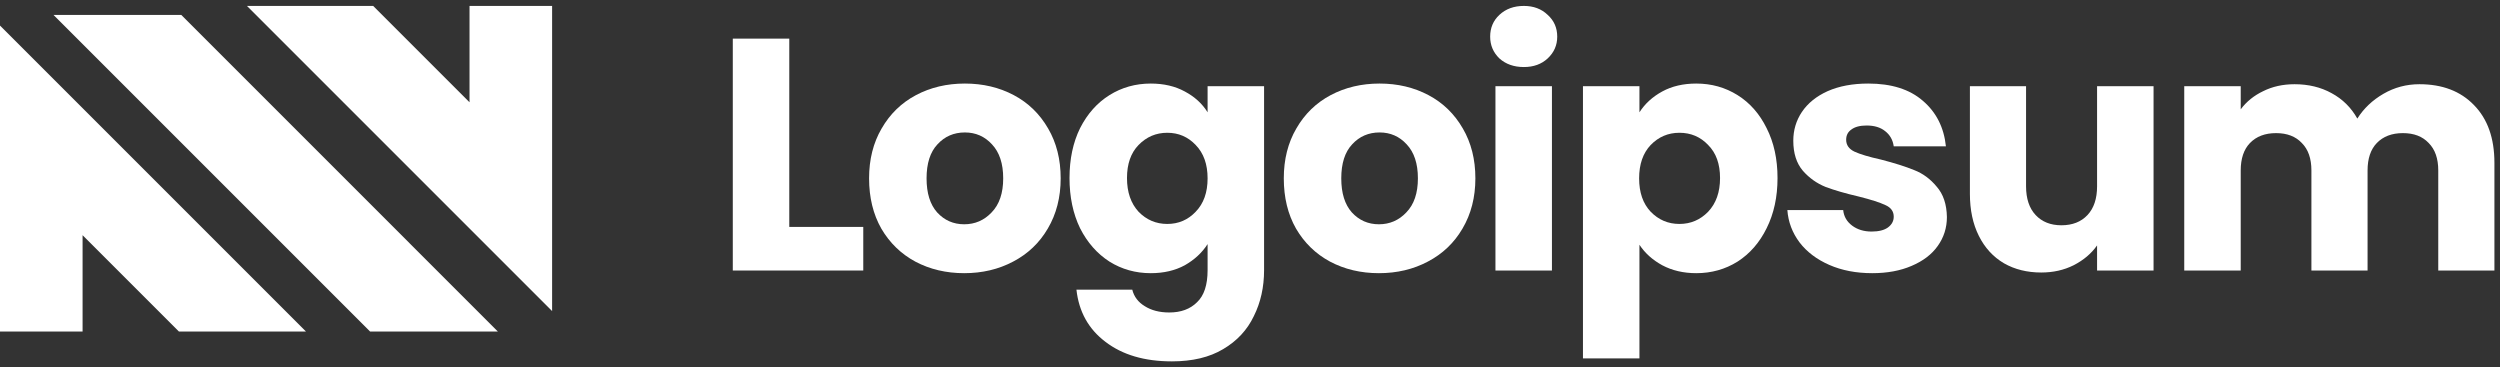
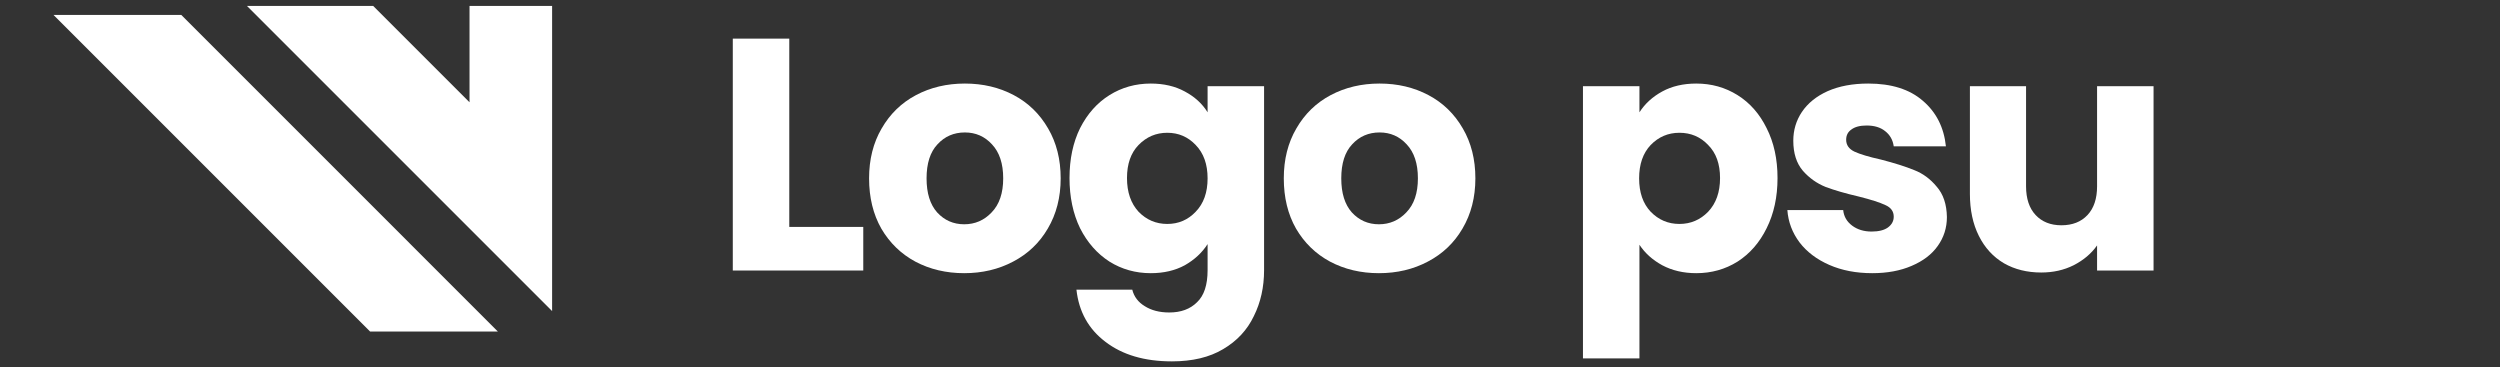
<svg xmlns="http://www.w3.org/2000/svg" width="211" height="31" viewBox="0 0 211 31" fill="none">
  <rect x="0" y="0" width="211" height="31" fill="#333333" stroke="none" />
-   <path d="M0 2.158V27.982H6.97V19.85L15.102 27.982H25.824L0 2.158Z" fill="white" />
  <path d="M31.235 27.982H42.02L15.302 1.263H4.516L31.235 27.982Z" fill="white" />
  <path d="M20.842 0.5L46.598 26.256V0.5H39.628V8.632L31.496 0.5L20.842 0.5Z" fill="white" />
  <path d="M66.615 19.152H72.86V22.832H61.848V3.26H66.615V19.152Z" fill="white" />
  <path d="M81.38 23.056C79.856 23.056 78.481 22.73 77.254 22.08C76.046 21.429 75.088 20.5 74.382 19.292C73.695 18.084 73.351 16.671 73.351 15.054C73.351 13.456 73.704 12.052 74.41 10.844C75.116 9.617 76.083 8.679 77.309 8.028C78.536 7.378 79.912 7.052 81.436 7.052C82.96 7.052 84.335 7.378 85.562 8.028C86.789 8.679 87.755 9.617 88.462 10.844C89.168 12.052 89.521 13.456 89.521 15.054C89.521 16.652 89.159 18.065 88.434 19.292C87.728 20.5 86.752 21.429 85.506 22.08C84.28 22.73 82.904 23.056 81.38 23.056ZM81.38 18.929C82.291 18.929 83.062 18.595 83.694 17.926C84.345 17.256 84.67 16.299 84.67 15.054C84.67 13.809 84.354 12.851 83.722 12.182C83.109 11.513 82.347 11.179 81.436 11.179C80.507 11.179 79.735 11.513 79.122 12.182C78.508 12.833 78.202 13.79 78.202 15.054C78.202 16.299 78.499 17.256 79.094 17.926C79.707 18.595 80.469 18.929 81.38 18.929Z" fill="white" />
  <path d="M97.125 7.052C98.222 7.052 99.179 7.275 99.997 7.721C100.833 8.167 101.475 8.753 101.921 9.478V7.275H106.688V22.805C106.688 24.236 106.4 25.528 105.824 26.68C105.266 27.851 104.402 28.78 103.231 29.468C102.079 30.156 100.638 30.5 98.91 30.5C96.605 30.5 94.737 29.951 93.306 28.855C91.874 27.777 91.057 26.308 90.852 24.45H95.564C95.713 25.044 96.066 25.509 96.623 25.844C97.181 26.197 97.869 26.373 98.687 26.373C99.672 26.373 100.452 26.085 101.029 25.509C101.623 24.951 101.921 24.05 101.921 22.805V20.602C101.456 21.327 100.815 21.922 99.997 22.387C99.179 22.832 98.222 23.056 97.125 23.056C95.843 23.056 94.681 22.73 93.64 22.08C92.599 21.411 91.772 20.472 91.159 19.264C90.564 18.037 90.267 16.625 90.267 15.026C90.267 13.428 90.564 12.024 91.159 10.816C91.772 9.608 92.599 8.679 93.64 8.028C94.681 7.378 95.843 7.052 97.125 7.052ZM101.921 15.054C101.921 13.864 101.586 12.926 100.917 12.238C100.266 11.55 99.467 11.206 98.519 11.206C97.571 11.206 96.763 11.55 96.094 12.238C95.443 12.907 95.118 13.836 95.118 15.026C95.118 16.216 95.443 17.163 96.094 17.87C96.763 18.558 97.571 18.901 98.519 18.901C99.467 18.901 100.266 18.558 100.917 17.87C101.586 17.182 101.921 16.244 101.921 15.054Z" fill="white" />
  <path d="M116.381 23.056C114.857 23.056 113.482 22.73 112.255 22.08C111.047 21.429 110.089 20.5 109.383 19.292C108.695 18.084 108.352 16.671 108.352 15.054C108.352 13.456 108.705 12.052 109.411 10.844C110.117 9.617 111.084 8.679 112.311 8.028C113.537 7.378 114.913 7.052 116.437 7.052C117.961 7.052 119.337 7.378 120.563 8.028C121.79 8.679 122.757 9.617 123.463 10.844C124.169 12.052 124.522 13.456 124.522 15.054C124.522 16.652 124.16 18.065 123.435 19.292C122.729 20.5 121.753 21.429 120.507 22.08C119.281 22.73 117.905 23.056 116.381 23.056ZM116.381 18.929C117.292 18.929 118.063 18.595 118.695 17.926C119.346 17.256 119.671 16.299 119.671 15.054C119.671 13.809 119.355 12.851 118.723 12.182C118.11 11.513 117.348 11.179 116.437 11.179C115.508 11.179 114.736 11.513 114.123 12.182C113.509 12.833 113.203 13.79 113.203 15.054C113.203 16.299 113.5 17.256 114.095 17.926C114.708 18.595 115.47 18.929 116.381 18.929Z" fill="white" />
-   <path d="M128.614 5.658C127.778 5.658 127.09 5.416 126.551 4.933C126.031 4.431 125.77 3.818 125.77 3.093C125.77 2.349 126.031 1.736 126.551 1.253C127.09 0.751 127.778 0.5 128.614 0.5C129.432 0.5 130.101 0.751 130.622 1.253C131.161 1.736 131.43 2.349 131.43 3.093C131.43 3.818 131.161 4.431 130.622 4.933C130.101 5.416 129.432 5.658 128.614 5.658ZM130.984 7.275V22.832H126.216V7.275H130.984Z" fill="white" />
  <path d="M138.369 9.478C138.834 8.753 139.475 8.167 140.293 7.721C141.11 7.275 142.068 7.052 143.165 7.052C144.448 7.052 145.609 7.378 146.649 8.028C147.691 8.679 148.508 9.608 149.103 10.816C149.717 12.024 150.023 13.428 150.023 15.026C150.023 16.625 149.717 18.037 149.103 19.264C148.508 20.472 147.691 21.411 146.649 22.08C145.609 22.73 144.448 23.056 143.165 23.056C142.087 23.056 141.129 22.832 140.293 22.387C139.475 21.94 138.834 21.364 138.369 20.658V30.249H133.602V7.275H138.369V9.478ZM145.172 15.026C145.172 13.836 144.838 12.907 144.168 12.238C143.518 11.55 142.709 11.206 141.743 11.206C140.794 11.206 139.986 11.55 139.317 12.238C138.667 12.926 138.342 13.864 138.342 15.054C138.342 16.244 138.667 17.182 139.317 17.87C139.986 18.558 140.794 18.901 141.743 18.901C142.691 18.901 143.499 18.558 144.168 17.87C144.838 17.163 145.172 16.216 145.172 15.026Z" fill="white" />
  <path d="M158.017 23.056C156.66 23.056 155.453 22.823 154.394 22.359C153.333 21.894 152.497 21.262 151.885 20.463C151.271 19.645 150.927 18.734 150.853 17.73H155.565C155.62 18.27 155.871 18.706 156.318 19.041C156.763 19.375 157.312 19.543 157.962 19.543C158.557 19.543 159.012 19.431 159.329 19.208C159.663 18.966 159.831 18.66 159.831 18.288C159.831 17.842 159.597 17.517 159.133 17.312C158.668 17.089 157.915 16.848 156.875 16.587C155.759 16.327 154.83 16.058 154.086 15.779C153.343 15.481 152.702 15.026 152.162 14.413C151.624 13.781 151.354 12.935 151.354 11.876C151.354 10.983 151.596 10.175 152.079 9.45C152.581 8.706 153.306 8.121 154.254 7.693C155.221 7.266 156.363 7.052 157.683 7.052C159.635 7.052 161.169 7.535 162.283 8.502C163.418 9.469 164.068 10.751 164.235 12.35H159.831C159.755 11.81 159.513 11.383 159.105 11.067C158.715 10.751 158.194 10.593 157.544 10.593C156.987 10.593 156.559 10.704 156.261 10.928C155.964 11.132 155.816 11.42 155.816 11.792C155.816 12.238 156.048 12.573 156.512 12.796C156.995 13.019 157.739 13.242 158.743 13.465C159.895 13.762 160.834 14.059 161.559 14.357C162.283 14.636 162.916 15.1 163.454 15.751C164.013 16.383 164.3 17.238 164.319 18.316C164.319 19.227 164.058 20.045 163.538 20.769C163.036 21.476 162.302 22.033 161.336 22.442C160.388 22.851 159.281 23.056 158.017 23.056Z" fill="white" />
  <path d="M181.76 7.275V22.833H176.993V20.714C176.51 21.402 175.85 21.959 175.014 22.387C174.196 22.796 173.286 23 172.282 23C171.092 23 170.041 22.74 169.131 22.219C168.22 21.68 167.514 20.909 167.013 19.905C166.511 18.901 166.26 17.721 166.26 16.364V7.275H170.999V15.723C170.999 16.764 171.269 17.573 171.807 18.149C172.347 18.725 173.071 19.013 173.982 19.013C174.911 19.013 175.645 18.725 176.185 18.149C176.724 17.573 176.993 16.764 176.993 15.723V7.275H181.76Z" fill="white" />
-   <path d="M204.2 7.108C206.133 7.108 207.667 7.694 208.8 8.865C209.953 10.036 210.529 11.662 210.529 13.744V22.833H205.789V14.385C205.789 13.382 205.52 12.61 204.981 12.071C204.46 11.514 203.736 11.235 202.806 11.235C201.877 11.235 201.143 11.514 200.603 12.071C200.084 12.61 199.823 13.382 199.823 14.385V22.833H195.083V14.385C195.083 13.382 194.814 12.61 194.275 12.071C193.754 11.514 193.029 11.235 192.1 11.235C191.17 11.235 190.437 11.514 189.897 12.071C189.378 12.61 189.117 13.382 189.117 14.385V22.833H184.35V7.276H189.117V9.227C189.6 8.577 190.231 8.066 191.013 7.694C191.794 7.304 192.676 7.108 193.661 7.108C194.832 7.108 195.873 7.359 196.784 7.861C197.713 8.363 198.438 9.079 198.959 10.008C199.498 9.153 200.232 8.456 201.162 7.917C202.091 7.378 203.104 7.108 204.2 7.108Z" fill="white" />
</svg>